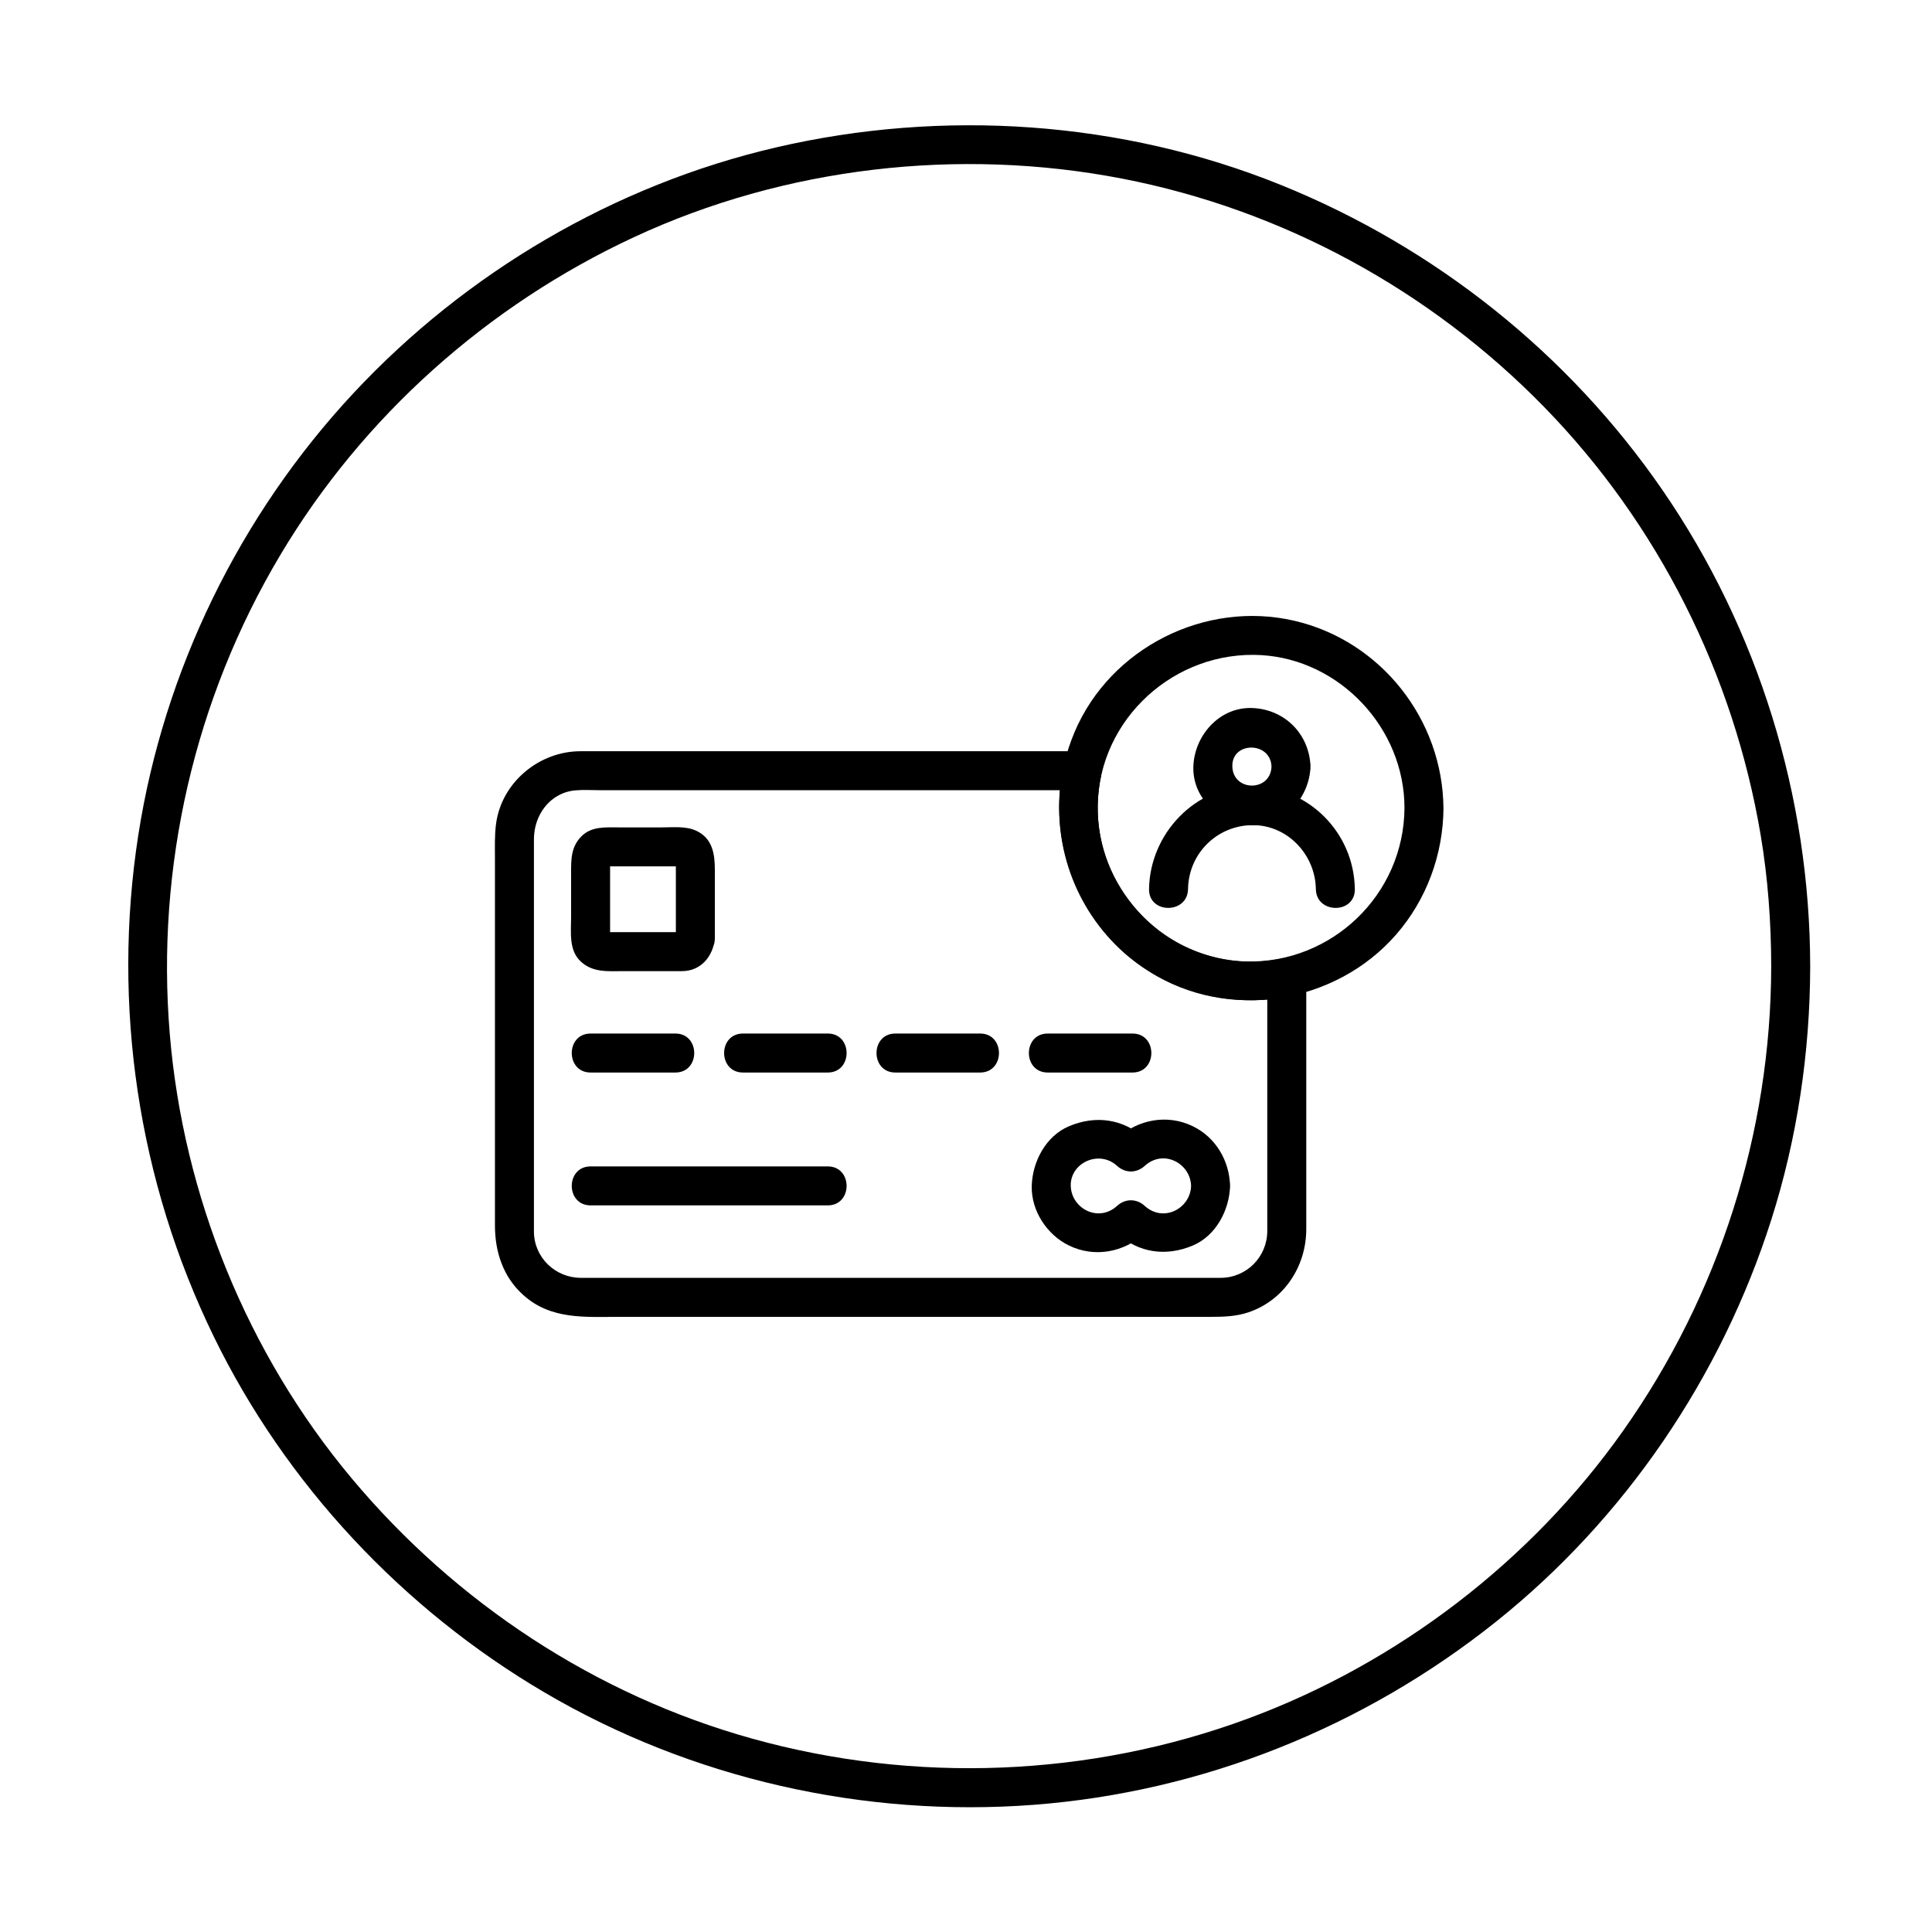
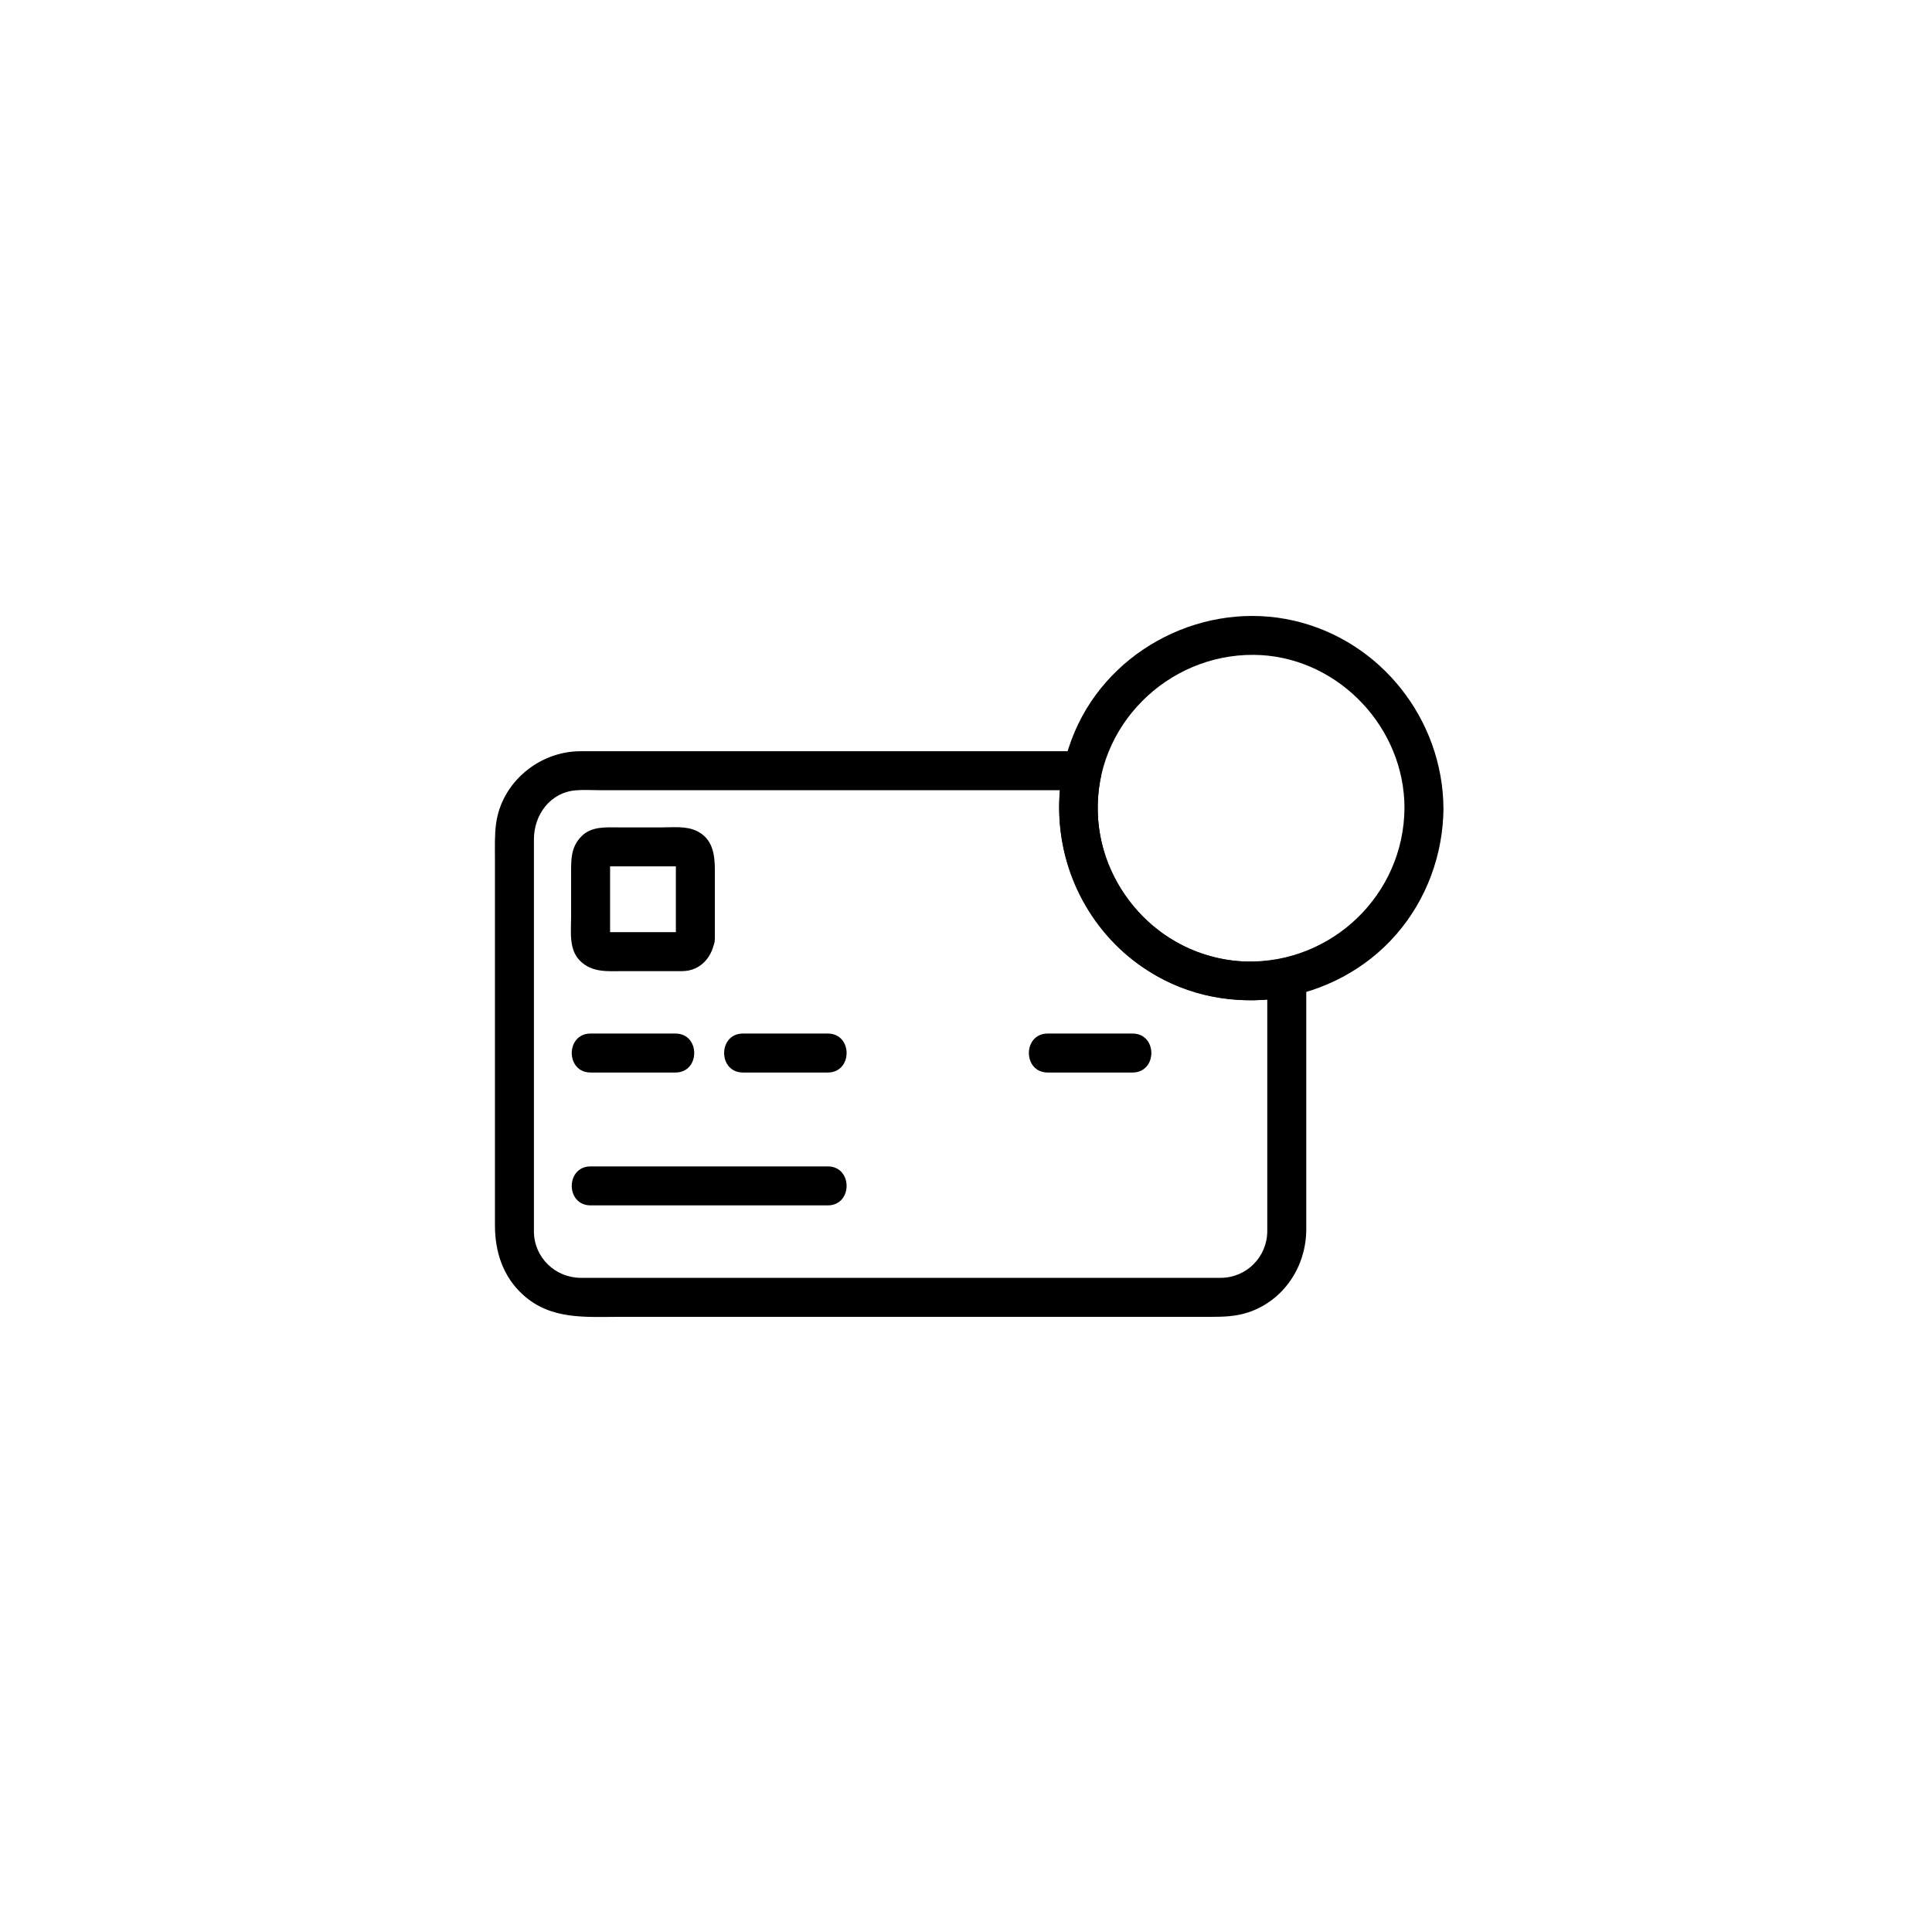
<svg xmlns="http://www.w3.org/2000/svg" fill="#000000" width="800px" height="800px" version="1.1" viewBox="144 144 512 512">
  <g>
-     <path d="m613.39 400.05c-0.07 44.055-13.773 87.027-39.191 123.05-24.457 34.66-59.824 61.691-99.594 76.387-41.926 15.492-88.246 17.246-131.25 5.273-41.434-11.531-78.5-35.945-106.09-68.902-27.707-33.078-44.719-74.945-48.281-117.91-3.668-44.227 6.59-88.758 29.289-126.85 21.902-36.762 54.898-66.168 93.695-84.227 40.031-18.629 86.188-23.91 129.48-15.52 42.453 8.227 81.555 29.574 111.72 60.461 30.242 30.965 50.258 70.879 57.438 113.57 1.91 11.379 2.766 23.055 2.781 34.676 0.012 6.664 10.344 6.664 10.332 0-0.07-44.867-13.676-89.16-39.121-126.14-24.957-36.273-60.352-64.402-101.13-80.895-42.195-17.062-89.594-20.238-133.85-9.945-42.754 9.941-82.109 33.094-112 65.168-30.082 32.285-50.191 73.449-56.969 117.05-7.031 45.23-0.031 91.816 20.023 132.96 19.094 39.164 50.121 72.219 87.645 94.273 38.938 22.887 84.719 33.211 129.71 29.762 44.723-3.426 87.395-20.559 122.41-48.504 34.199-27.293 59.715-64.895 72.973-106.54 6.894-21.656 10.273-44.469 10.309-67.184 0.012-6.664-10.32-6.66-10.332 0z" />
    <path d="m300.52 428.23h22.461c6.664 0 6.664-10.332 0-10.332h-22.461c-6.664 0-6.664 10.332 0 10.332z" />
    <path d="m323.11 392.67c0.148-1.656 2.793-1.645 0.531-1.645h-4.547-11.449-3.25c-0.637 0-0.324-0.152 0.469 0.223 0.535 0.254 0.816 2.039 0.816 1.059v-9.027-10.215c0-2.262 0.012 0.383-1.645 0.531 0.727-0.066 1.488 0 2.219 0h18.484c-0.922 0-1.547-0.738-1.629-1.645 0.008 0.074 0 0.156 0 0.234v1.984 7.172 11.328c0 6.664 10.332 6.664 10.332 0v-18.176c0-4.125-0.605-8.285-4.852-10.301-2.762-1.312-6.086-0.926-9.062-0.926h-11.496c-3.449 0-7.231-0.344-9.918 2.34-2.871 2.871-2.766 6.273-2.766 9.957v11.449c0 3.852-0.652 8.59 2.34 11.582 3.246 3.246 7.41 2.766 11.574 2.766h12.949 2.539c5.031 0 8.27-3.996 8.688-8.688 0.25-2.809-2.539-5.164-5.164-5.164-3.004-0.004-4.914 2.356-5.164 5.16z" />
-     <path d="m459.65 458.27c-0.16 5.988-7.324 9.84-12.293 5.293-2.148-1.965-5.156-1.965-7.305 0-4.969 4.543-12.133 0.695-12.293-5.293-0.164-6.121 7.512-9.668 12.293-5.293 2.148 1.965 5.156 1.965 7.305 0 4.969-4.547 12.133-0.695 12.293 5.293 0.18 6.648 10.512 6.668 10.332 0-0.18-6.672-3.785-12.848-9.871-15.805-6.781-3.297-14.578-1.812-20.062 3.203h7.305c-5.703-5.215-13.047-6.172-20.062-3.203-6.148 2.602-9.695 9.402-9.867 15.805-0.176 6.586 4.027 12.969 9.867 15.805 6.785 3.297 14.574 1.812 20.062-3.203h-7.305c5.703 5.215 13.047 6.172 20.062 3.203 6.148-2.598 9.695-9.402 9.871-15.805 0.18-6.668-10.152-6.648-10.332 0z" />
    <path d="m300.52 463.44h62.84c6.664 0 6.664-10.332 0-10.332h-62.84c-6.664 0-6.664 10.332 0 10.332z" />
    <path d="m340.9 428.23h22.461c6.664 0 6.664-10.332 0-10.332h-22.461c-6.664 0-6.664 10.332 0 10.332z" />
-     <path d="m381.28 428.23h22.461c6.664 0 6.664-10.332 0-10.332h-22.461c-6.66 0-6.66 10.332 0 10.332z" />
    <path d="m421.66 428.23h22.461c6.664 0 6.664-10.332 0-10.332h-22.461c-6.66 0-6.66 10.332 0 10.332z" />
    <path d="m479.84 403.03v67.191c0 6.856-5.496 12.418-12.367 12.418h-5.793-31.855-93.477-32.297-6.121c-6.805 0-12.434-5.441-12.434-12.297v-73.375-30.551c0-6.43 4.254-12.312 10.887-12.953 2.137-0.207 4.359-0.051 6.5-0.051h83.16 44.777c-1.66-2.18-3.32-4.359-4.981-6.539-3.629 17.164 1.309 34.852 13.66 47.375 12.176 12.348 30.039 17.152 46.875 13.77 2.762-0.555 4.316-3.785 3.609-6.356-0.785-2.856-3.598-4.164-6.356-3.609-13.438 2.703-27.176-1.594-36.824-11.109-9.75-9.617-13.852-23.867-11.004-37.32 0.688-3.258-1.469-6.539-4.981-6.539h-65.062-67.926c-10.938 0-20.879 8.227-22.363 19.176-0.418 3.078-0.301 6.172-0.301 9.273v39.641 45.012 12.535c0 7.062 2.148 13.676 7.547 18.512 7.332 6.574 16.422 5.746 25.43 5.746h35.988 92.949 27.633c3.441 0 6.797-0.078 10.129-1.199 9.465-3.188 15.332-12.219 15.332-22.039v-66.703c-0.004-6.672-10.336-6.672-10.336-0.008z" />
    <path d="m516.2 358.19c-0.176 22.879-19.176 41.133-42.023 40.629-21.156-0.469-38.48-18.328-39.254-39.254-0.852-23.145 18.426-42.188 41.316-42.02 21.141 0.156 38.836 17.652 39.914 38.586 0.035 0.684 0.043 1.371 0.047 2.059 0.051 6.66 10.383 6.664 10.332 0-0.172-23.504-16.578-44.375-39.562-49.691-23.551-5.449-48.637 7.141-58.148 29.391-9.898 23.145-1.383 50.027 19.719 63.543 20.805 13.324 49.359 8.715 65.453-9.77 8.078-9.277 12.449-21.195 12.543-33.469 0.047-6.668-10.285-6.664-10.336-0.004z" />
-     <path d="m480.96 347.15c-0.219 6.715-10.156 6.715-10.375 0-0.215-6.723 10.16-6.699 10.375 0 0.215 6.644 10.547 6.668 10.332 0-0.281-8.641-6.879-15.242-15.52-15.52-8.633-0.281-15.254 7.301-15.52 15.52-0.277 8.633 7.301 15.254 15.52 15.52 8.633 0.281 15.254-7.301 15.52-15.52 0.219-6.668-10.113-6.644-10.332 0z" />
-     <path d="m458.84 379.61c0.145-9.355 7.582-16.797 16.938-16.938 9.359-0.145 16.801 7.797 16.938 16.938 0.102 6.656 10.434 6.668 10.332 0-0.23-15.008-12.262-27.043-27.27-27.27-15.008-0.23-27.047 12.609-27.27 27.27-0.102 6.664 10.23 6.656 10.332 0z" />
  </g>
</svg>